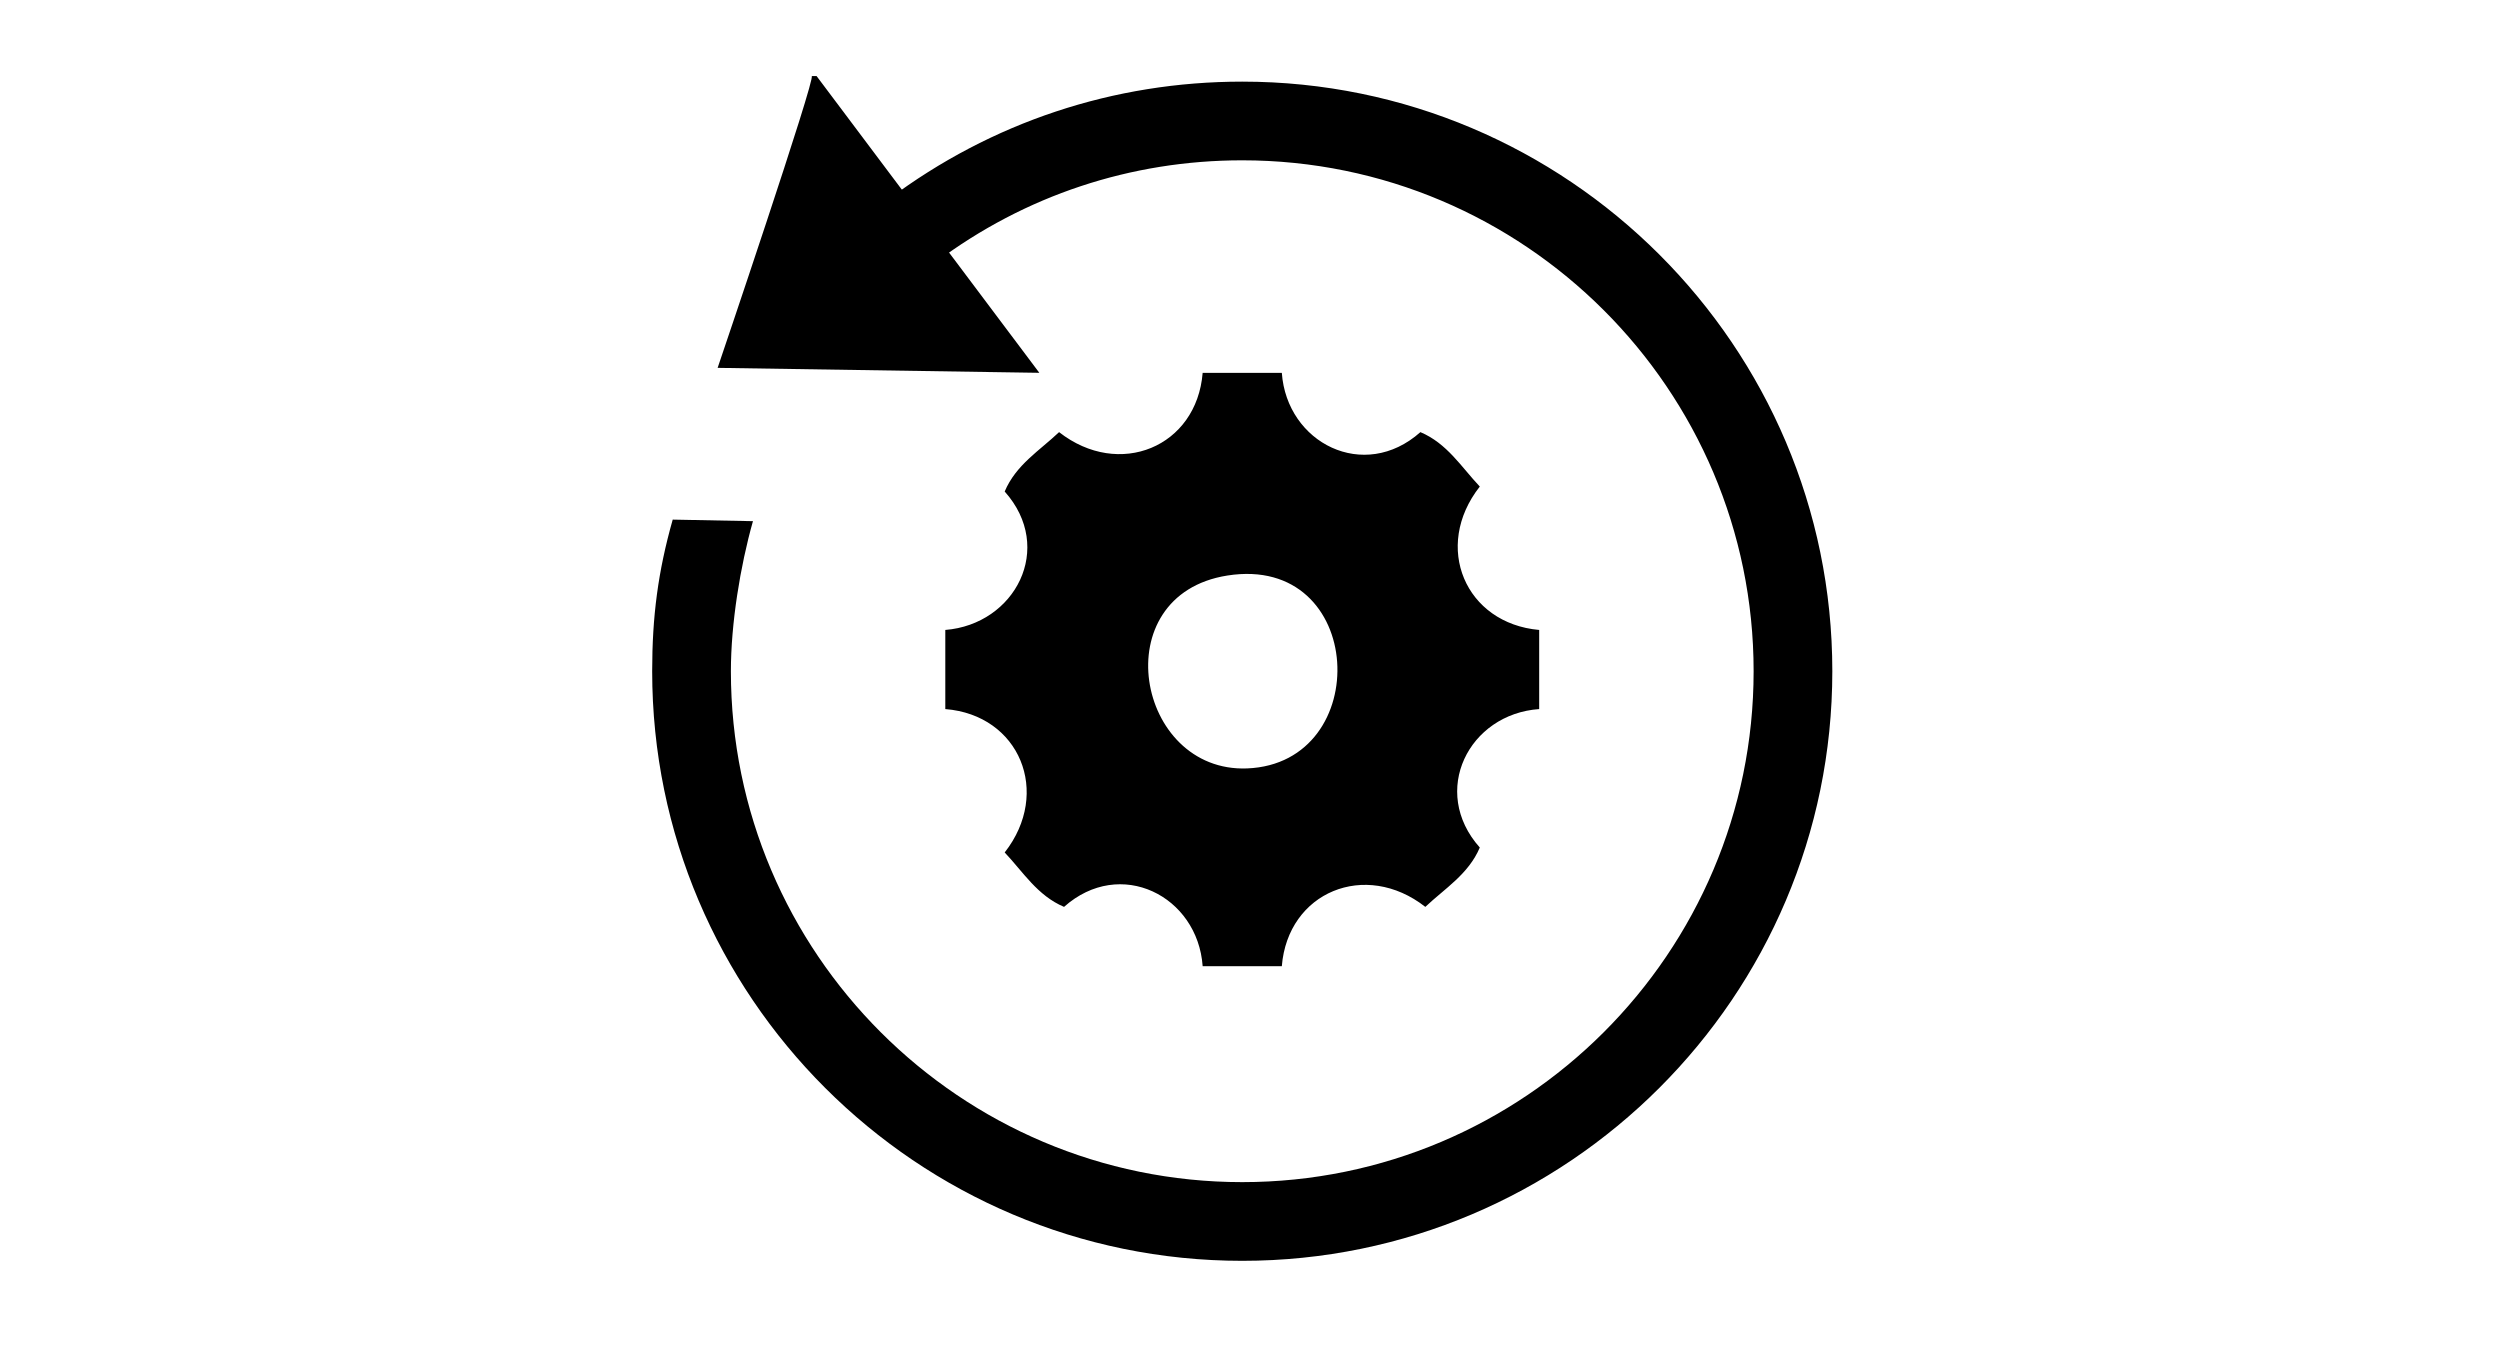
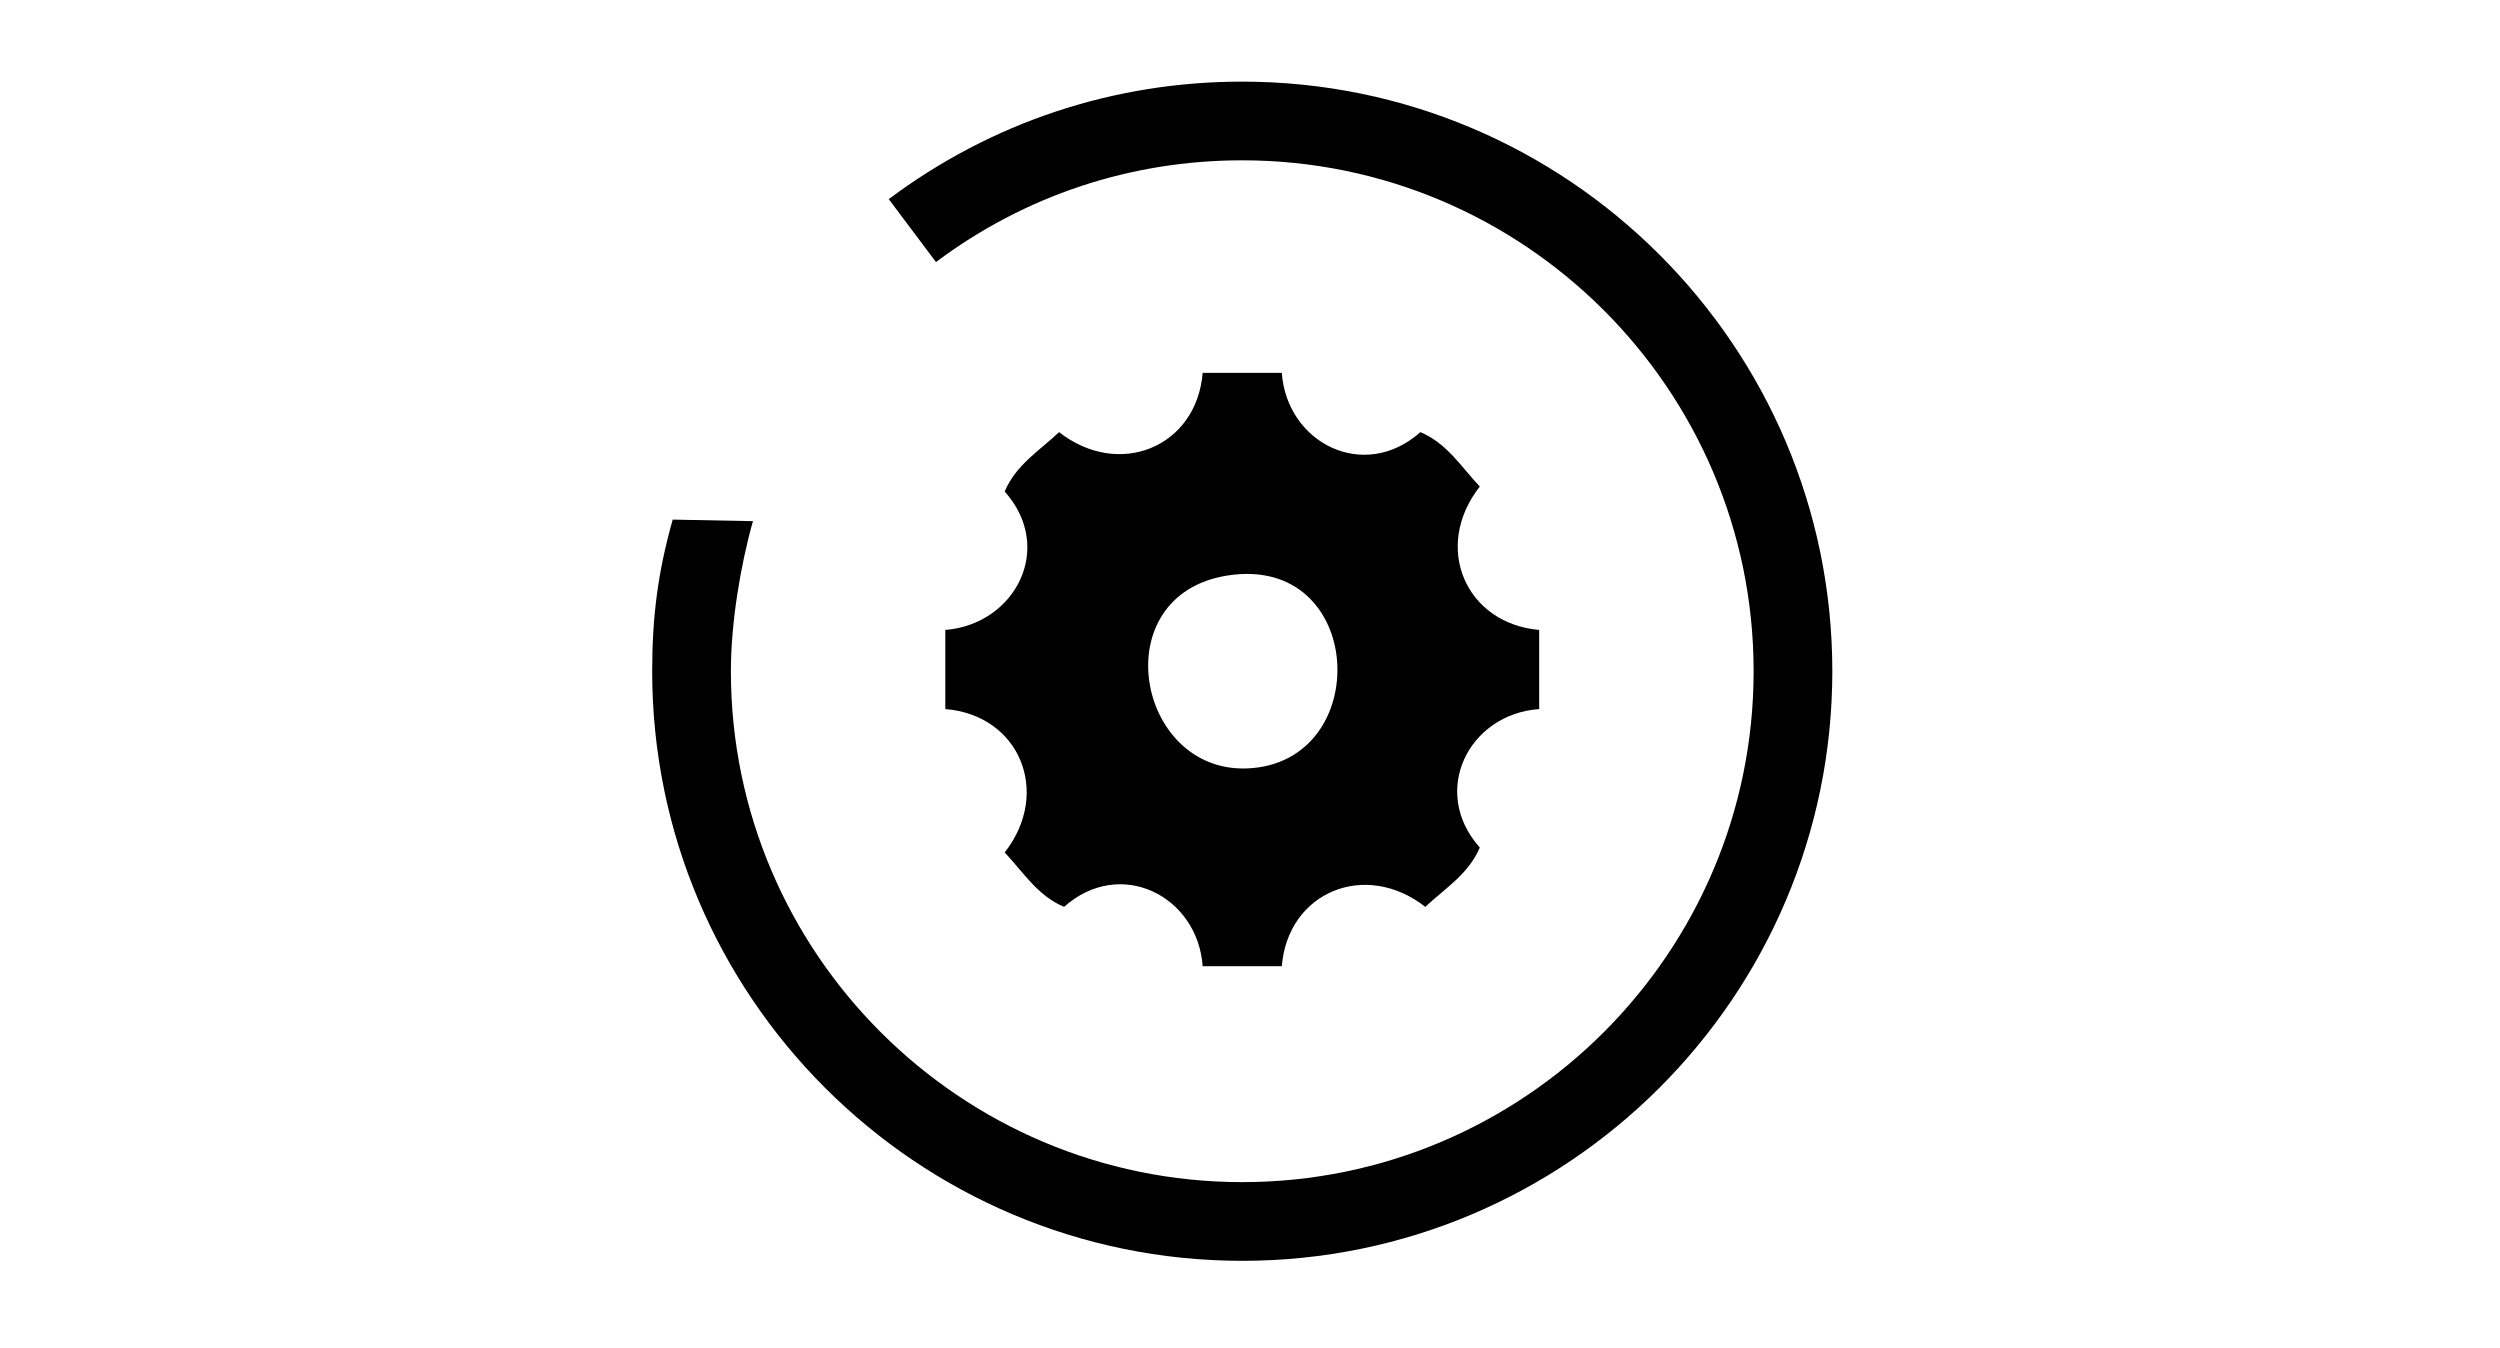
<svg xmlns="http://www.w3.org/2000/svg" width="230px" height="124px" viewBox="0 0 230 124" version="1.1">
  <title>Page 1</title>
  <desc>Created with Sketch.</desc>
  <defs />
  <g id="Page-1" stroke="none" stroke-width="1" fill="none" fill-rule="evenodd">
    <g transform="translate(60, 7)" fill="#000000">
-       <path d="M35.619,27.299 L6.022,26.843 C6.022,26.843 15.127,0 14.674,0 L15.127,0 L35.619,27.299 Z" id="Fill-1" />
      <path d="M54.739,63.694 C66.471,63.228 65.691,43.937 52.921,45.948 C41.54,47.742 44.517,64.099 54.739,63.694 L54.739,63.694 Z M57.928,27.301 C58.384,33.764 65.496,37.371 70.677,32.756 C73.133,33.791 74.445,35.969 76.141,37.763 C71.784,43.31 74.823,50.359 81.605,50.955 L81.605,58.235 C75.133,58.687 71.525,65.797 76.141,70.974 C75.105,73.424 72.925,74.735 71.13,76.433 C65.616,72.114 58.476,75.061 57.928,81.889 L50.645,81.889 C50.185,75.426 43.07,71.821 37.892,76.433 C35.44,75.395 34.128,73.217 32.432,71.426 C36.751,65.913 33.801,58.779 26.968,58.235 L26.968,50.955 C33.382,50.441 37.081,43.426 32.432,38.219 C33.464,35.762 35.647,34.455 37.436,32.756 C42.957,37.075 50.097,34.125 50.645,27.301 L57.928,27.301 Z" id="Fill-3" />
      <path d="M54.285,108.996 C24.351,108.996 0,84.664 0,54.751 C0,49.728 0.535,45.592 1.89,40.804 L9.272,40.947 C8.097,45.099 7.242,50.395 7.242,54.751 C7.242,80.672 28.347,101.756 54.285,101.756 C80.227,101.756 101.333,80.672 101.333,54.751 C101.333,28.834 80.227,7.749 54.285,7.749 C44.033,7.749 34.291,10.983 26.109,17.109 L21.766,11.32 C31.211,4.251 42.456,0.51 54.285,0.51 C84.22,0.51 108.574,24.842 108.574,54.751 C108.574,84.664 84.22,108.996 54.285,108.996" id="Fill-5" />
    </g>
  </g>
</svg>